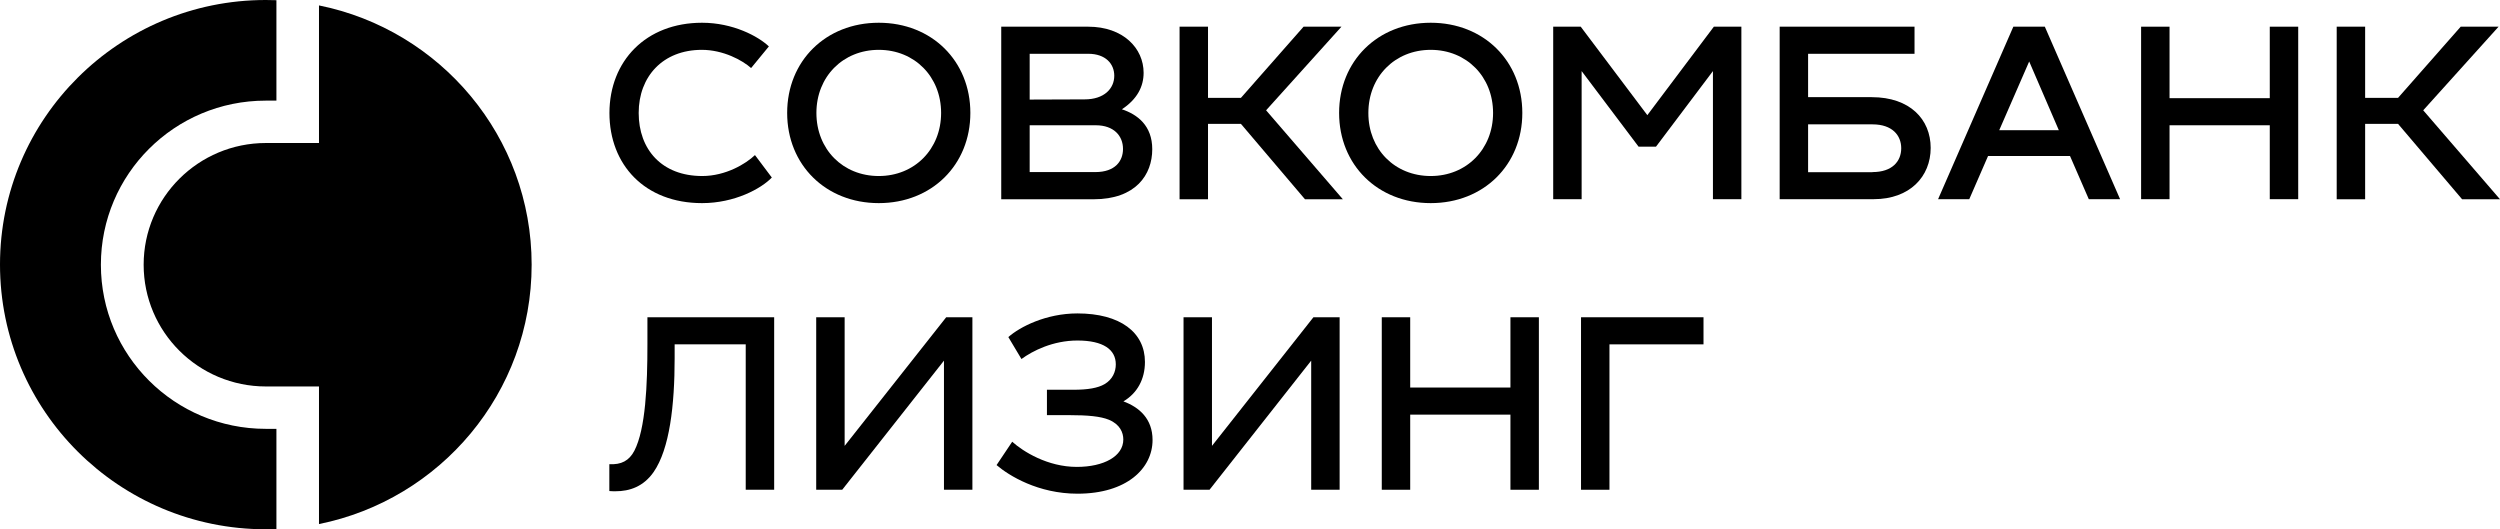
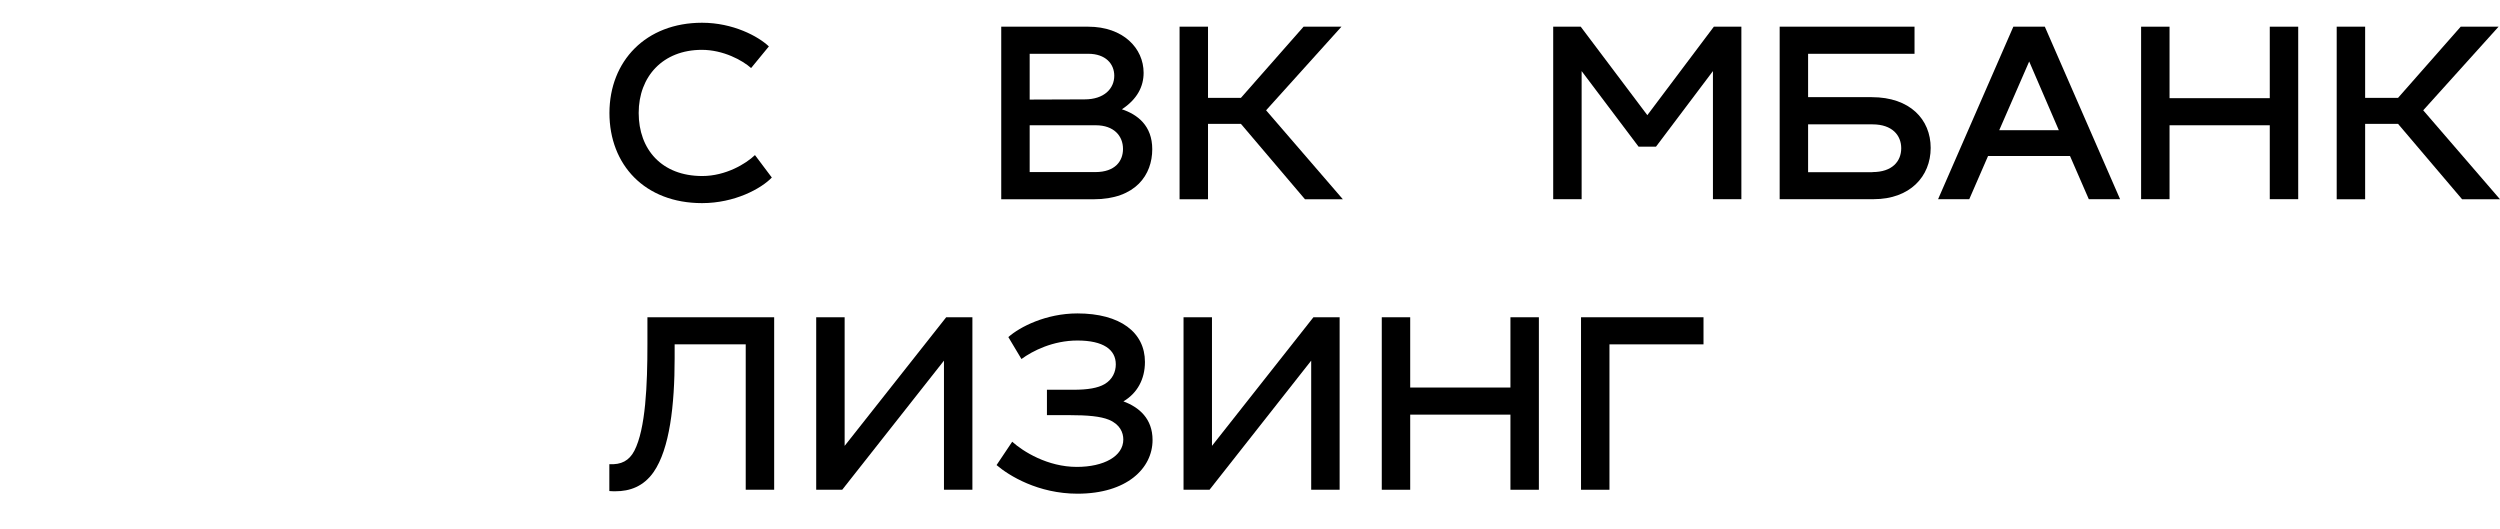
<svg xmlns="http://www.w3.org/2000/svg" width="222" height="47" viewBox="0 0 222 47" fill="none">
  <path d="M62.342 2.02C65.093 2.02 67.329 3.223 68.276 4.121L66.698 6.042C65.932 5.36 64.236 4.426 62.324 4.426C58.87 4.426 56.715 6.787 56.715 10.028C56.715 13.27 58.762 15.631 62.36 15.631C64.453 15.631 66.247 14.535 67.041 13.772L68.538 15.765C67.591 16.753 65.237 18.037 62.342 18.037C57.265 18.037 54.118 14.643 54.118 10.028C54.127 5.414 57.355 2.02 62.342 2.02Z" fill="black" />
-   <path d="M78.034 2.02C82.742 2.02 86.168 5.414 86.168 10.028C86.168 14.643 82.742 18.037 78.034 18.037C73.326 18.037 69.9 14.643 69.9 10.028C69.9 5.414 73.326 2.02 78.034 2.02ZM78.034 15.631C81.217 15.631 83.571 13.243 83.571 10.028C83.571 6.814 81.217 4.426 78.034 4.426C74.851 4.426 72.497 6.814 72.497 10.028C72.497 13.252 74.842 15.631 78.034 15.631Z" fill="black" />
  <path d="M102.32 13.252C102.32 15.505 100.868 17.696 97.107 17.696H88.91V2.37H96.629C99.75 2.37 101.553 4.292 101.553 6.464C101.553 7.685 100.985 8.807 99.624 9.705C101.003 10.163 102.32 11.151 102.32 13.252ZM91.435 4.776V8.843L96.314 8.825C98.054 8.825 98.947 7.865 98.947 6.725C98.947 5.674 98.181 4.776 96.638 4.776H91.435ZM97.261 15.281C99.037 15.281 99.723 14.293 99.723 13.225C99.723 12.066 98.911 11.124 97.306 11.124H91.435V15.281H97.261Z" fill="black" />
  <path d="M112.429 9.795L119.247 17.696H115.883L110.193 10.998H107.271V17.696H104.746V2.37H107.271V8.691H110.193L115.757 2.37H119.121L112.429 9.795Z" fill="black" />
-   <path d="M127.048 2.02C131.755 2.02 135.182 5.414 135.182 10.028C135.182 14.643 131.755 18.037 127.048 18.037C122.34 18.037 118.913 14.643 118.913 10.028C118.913 5.414 122.34 2.02 127.048 2.02ZM127.048 15.631C130.231 15.631 132.585 13.243 132.585 10.028C132.585 6.814 130.231 4.426 127.048 4.426C123.864 4.426 121.511 6.814 121.511 10.028C121.502 13.252 123.855 15.631 127.048 15.631Z" fill="black" />
  <path d="M152.19 2.37H154.634V17.687H152.109V6.312L147.05 13.027H145.508L140.449 6.312V17.687H137.924V2.37H140.368L146.283 10.226L152.19 2.37Z" fill="black" />
  <path d="M166.214 8.628C169.595 8.628 171.444 10.594 171.444 13.135C171.444 15.676 169.595 17.687 166.385 17.687H158.034V2.37H170.01V4.776H160.559V8.628H166.214ZM166.277 15.281C168.035 15.281 168.829 14.32 168.829 13.162C168.829 12.022 168.035 11.043 166.277 11.043H160.559V15.29H166.277V15.281Z" fill="black" />
  <path d="M185.485 17.687L183.817 13.853H176.539L174.871 17.687H172.102L178.785 2.37H181.581L188.263 17.687H185.485ZM177.531 11.564H182.825L180.192 5.459L177.531 11.564Z" fill="black" />
  <path d="M201.556 2.37H204.081V17.687H201.556V11.124H192.655V17.687H190.13V2.37H192.655V8.718H201.556V2.37Z" fill="black" />
  <path d="M215.182 9.795L222 17.696H218.636L212.946 10.998H210.024V17.696H207.499V2.37H210.024V8.691H212.946L218.51 2.37H221.874L215.182 9.795Z" fill="black" />
-   <path d="M0 23.492C0 36.473 10.574 47 23.597 47C23.913 47 24.23 47 24.546 46.983V38.081H23.597C15.52 38.081 8.959 31.565 8.959 23.508C8.959 15.468 15.504 8.936 23.597 8.936H24.546V0.017C24.23 0.017 23.913 0 23.597 0C10.574 0 0 10.527 0 23.492Z" fill="black" />
-   <path d="M28.326 0.481V12.699H23.614C17.619 12.699 12.756 17.54 12.756 23.508C12.756 29.477 17.619 34.318 23.614 34.318H28.326V46.536C39.1 44.364 47.21 34.881 47.21 23.508C47.21 12.136 39.1 2.653 28.326 0.481Z" fill="black" />
  <path d="M68.746 43.49H66.22V30.579H59.908V31.809C59.908 35.984 59.466 39.862 58.041 41.918C57.139 43.211 55.913 43.624 54.659 43.624C54.506 43.624 54.325 43.624 54.109 43.606V41.218C55.164 41.281 55.867 40.913 56.328 40.033C57.337 38.085 57.491 34.144 57.491 30.579V28.173H68.746V43.49Z" fill="black" />
  <path d="M84.022 28.173H86.349V43.49H83.824V32.025L74.788 43.49H72.479V28.173H75.004V39.593L84.022 28.173Z" fill="black" />
  <path d="M102.347 39.072C102.347 41.586 100.066 43.84 95.683 43.84C92.193 43.84 89.596 42.242 88.495 41.299L89.884 39.225C90.849 40.096 93.031 41.461 95.62 41.461C98.019 41.461 99.75 40.518 99.75 39.028C99.75 38.417 99.461 37.69 98.478 37.277C97.73 36.971 96.612 36.864 94.943 36.864H92.968V34.61H95.322C96.594 34.61 97.495 34.458 98.091 34.108C98.794 33.695 99.083 33.012 99.083 32.357C99.083 31.046 97.982 30.238 95.674 30.238C93.5 30.238 91.697 31.154 90.705 31.881L89.541 29.933C90.551 29.035 92.878 27.832 95.674 27.832C99.479 27.832 101.671 29.52 101.671 32.141C101.671 33.677 100.985 34.916 99.759 35.643C101.166 36.163 102.347 37.187 102.347 39.072Z" fill="black" />
  <path d="M116.632 28.173H118.959V43.49H116.434V32.025L107.406 43.49H105.098V28.173H107.623V39.593L116.632 28.173Z" fill="black" />
  <path d="M134.127 28.173H136.652V43.49H134.127V36.819H125.226V43.49H122.701V28.173H125.226V34.413H134.127V28.173Z" fill="black" />
  <path d="M151.271 30.579H142.92V43.49H140.395V28.173H151.271V30.579Z" fill="black" />
</svg>